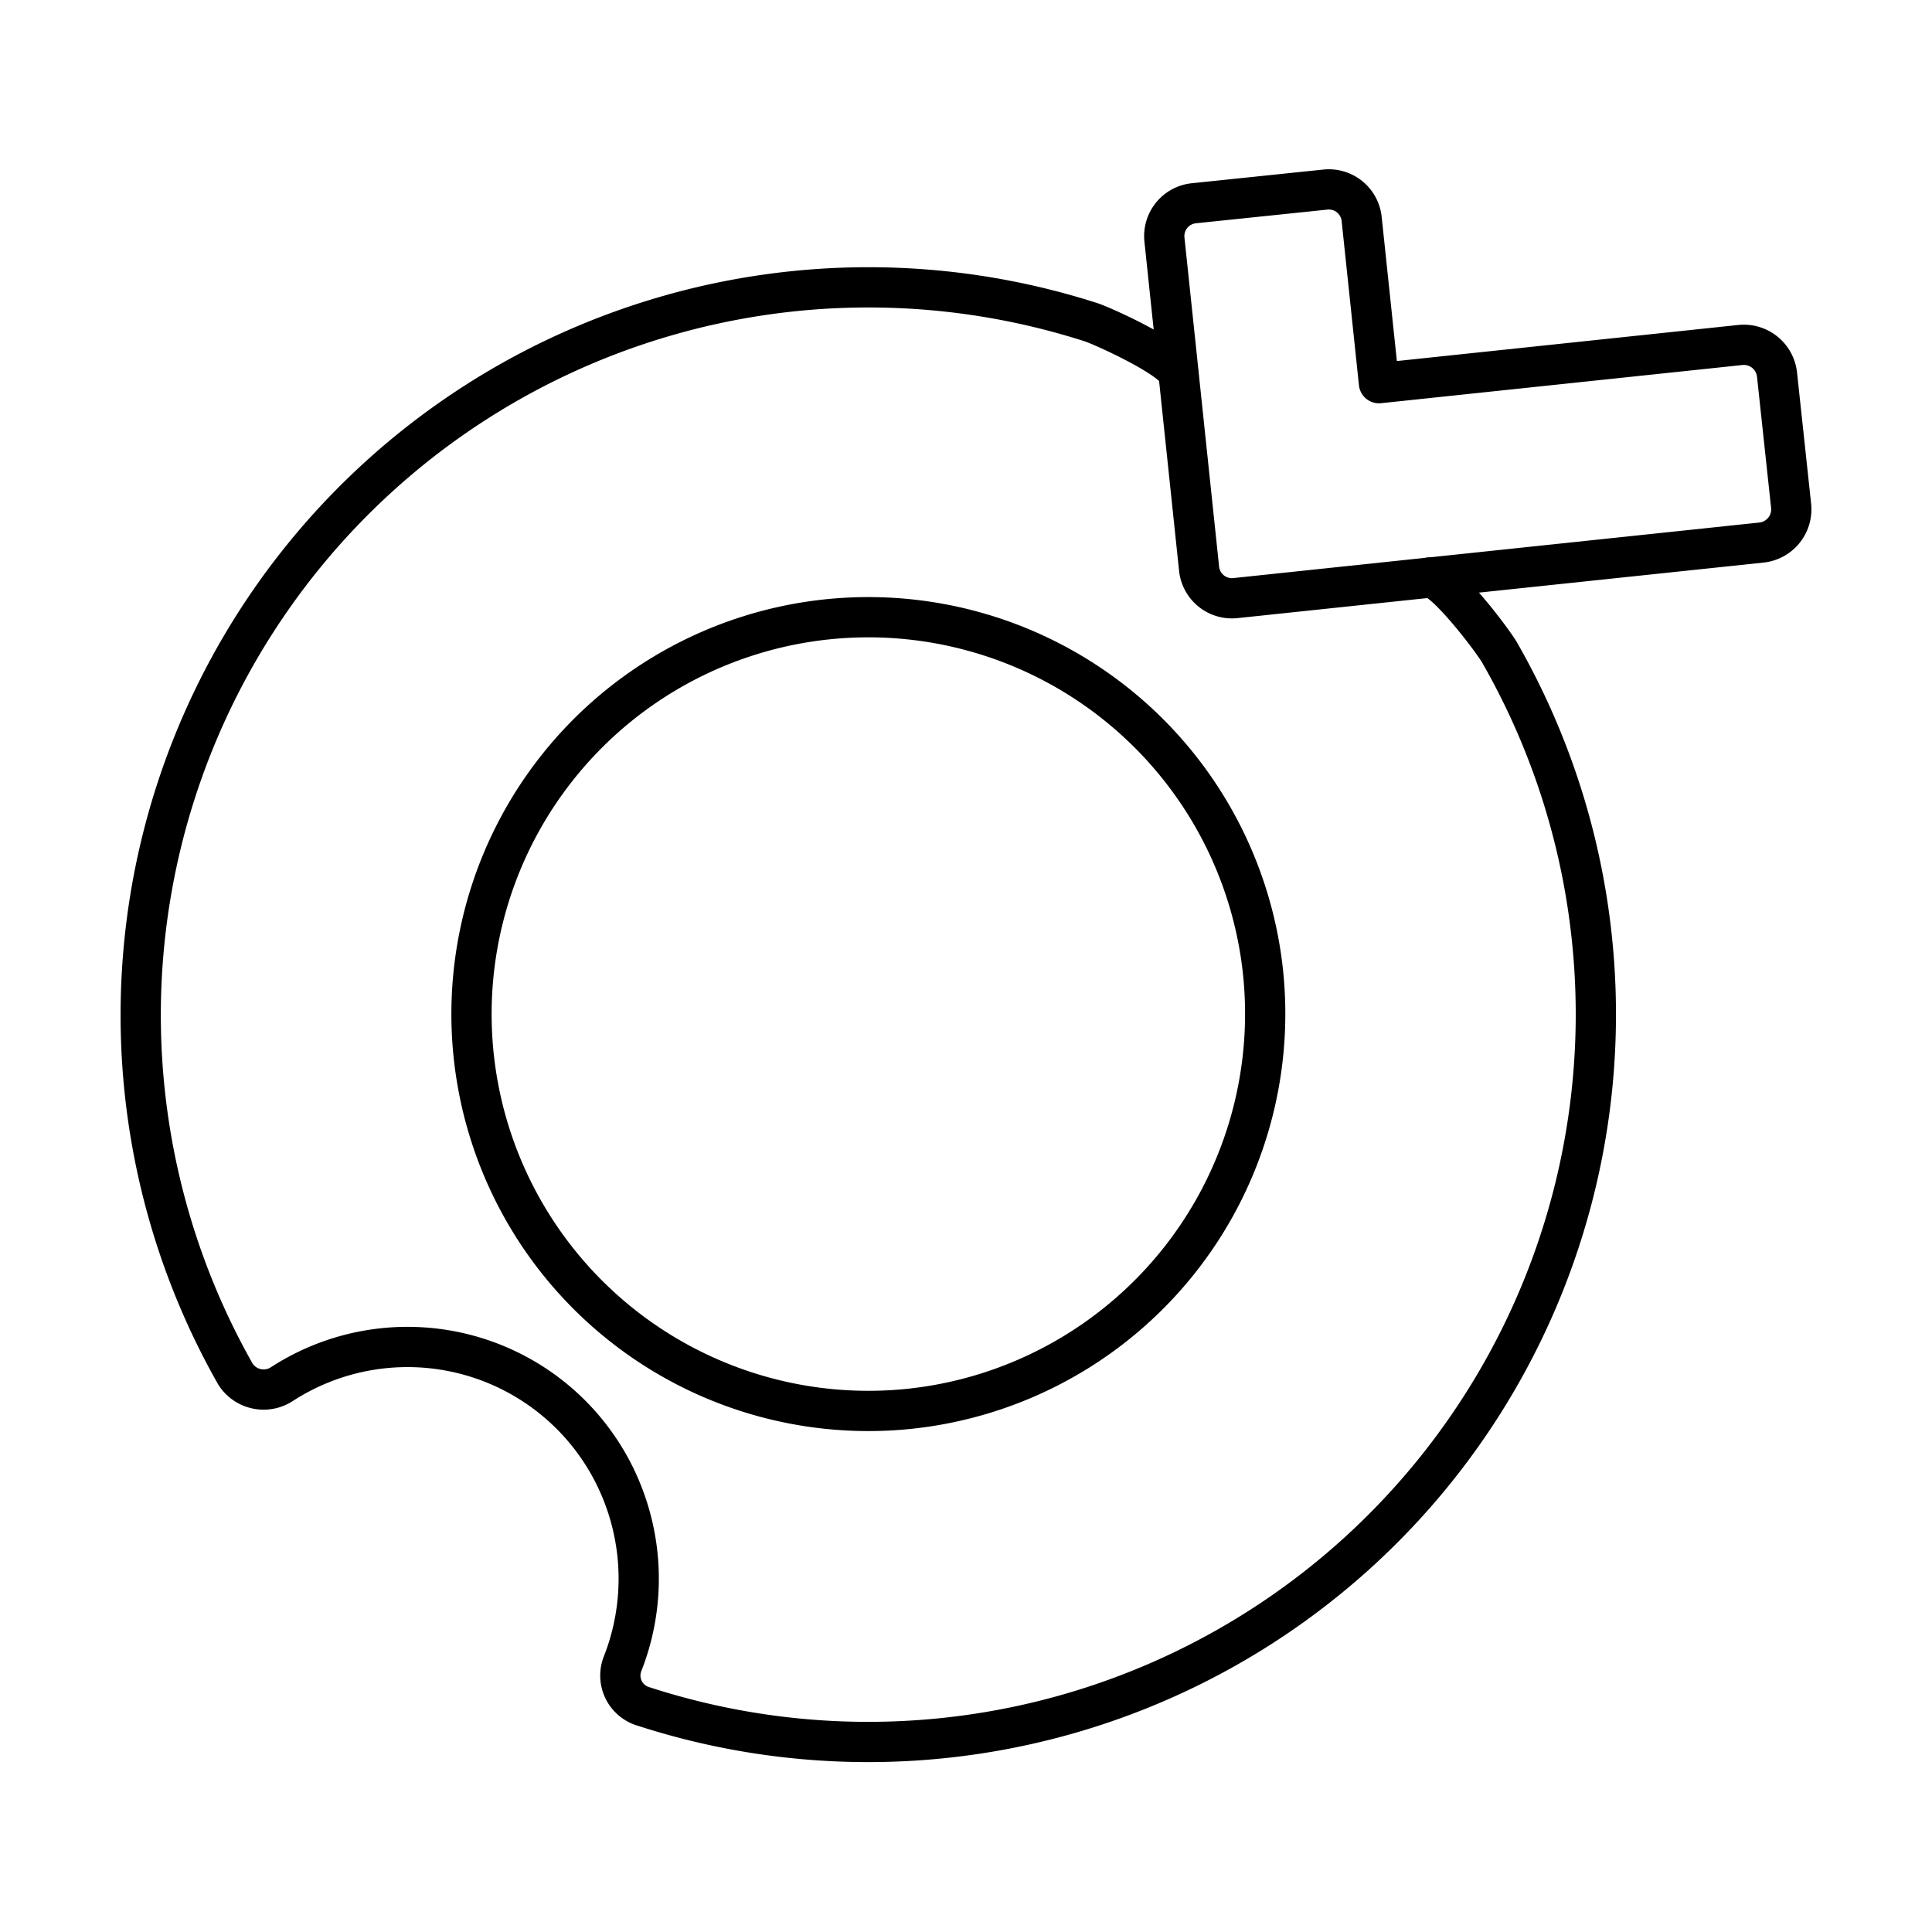
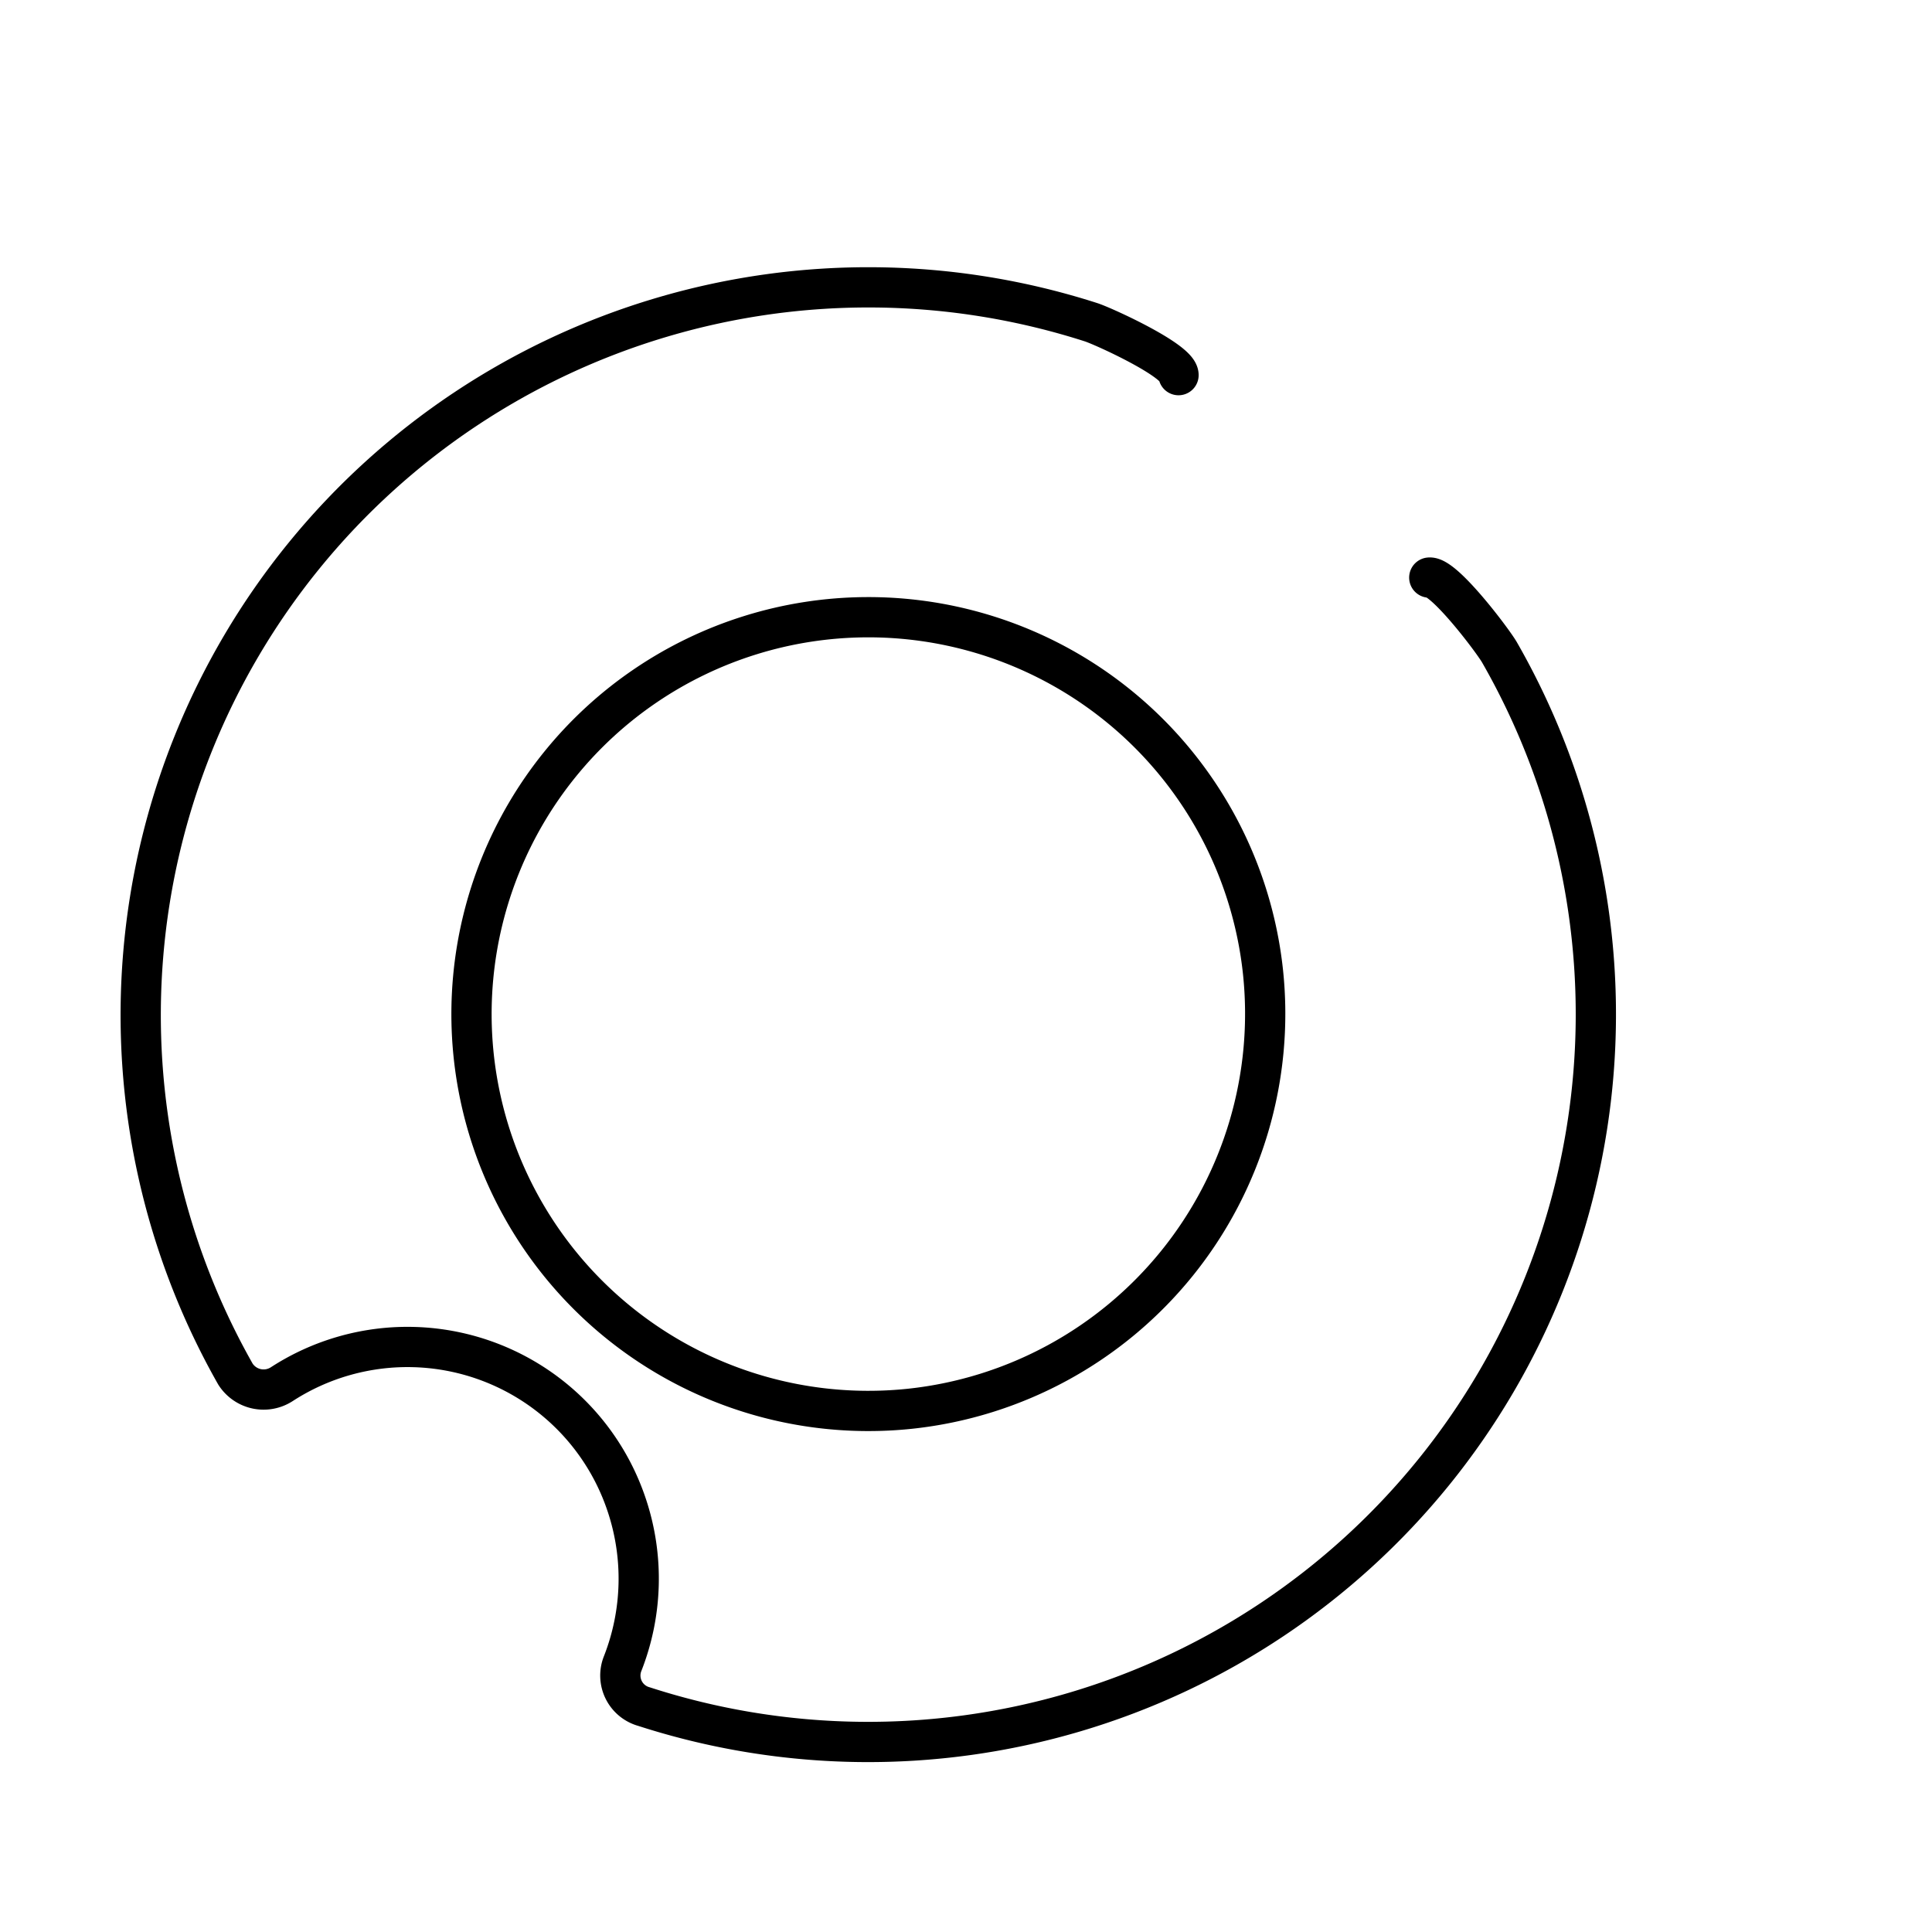
<svg xmlns="http://www.w3.org/2000/svg" width="800px" height="800px" viewBox="0 0 48 48" id="Layer_2" data-name="Layer 2">
  <defs>
    <style>.cls-1,.cls-2{fill:none;stroke:#000000;stroke-linecap:round;stroke-linejoin:round;}.cls-1{fill-rule:evenodd;}</style>
  </defs>
  <path class="cls-1" d="M29.28,9.32c0-.36-1.81-1.19-2.16-1.31A18.08,18.08,0,0,0,5.85,34.14.83.83,0,0,0,7,34.39a5.74,5.74,0,0,1,8.57,3,5.77,5.77,0,0,1-.1,3.94A.8.8,0,0,0,16,42.4,18.08,18.08,0,0,0,37.25,16.2c-.19-.32-1.38-1.89-1.74-1.85M22.61,35a9.86,9.86,0,1,1,8.77-10.84A9.87,9.87,0,0,1,22.61,35Z" />
-   <path class="cls-2" d="M34.26,9.52l-.43-4.08a.82.82,0,0,0-.9-.73l-3.27.34a.82.82,0,0,0-.73.9l.86,8.17a.82.82,0,0,0,.9.74l13.07-1.38a.83.83,0,0,0,.74-.91l-.35-3.26a.83.83,0,0,0-.9-.74Z" />
</svg>